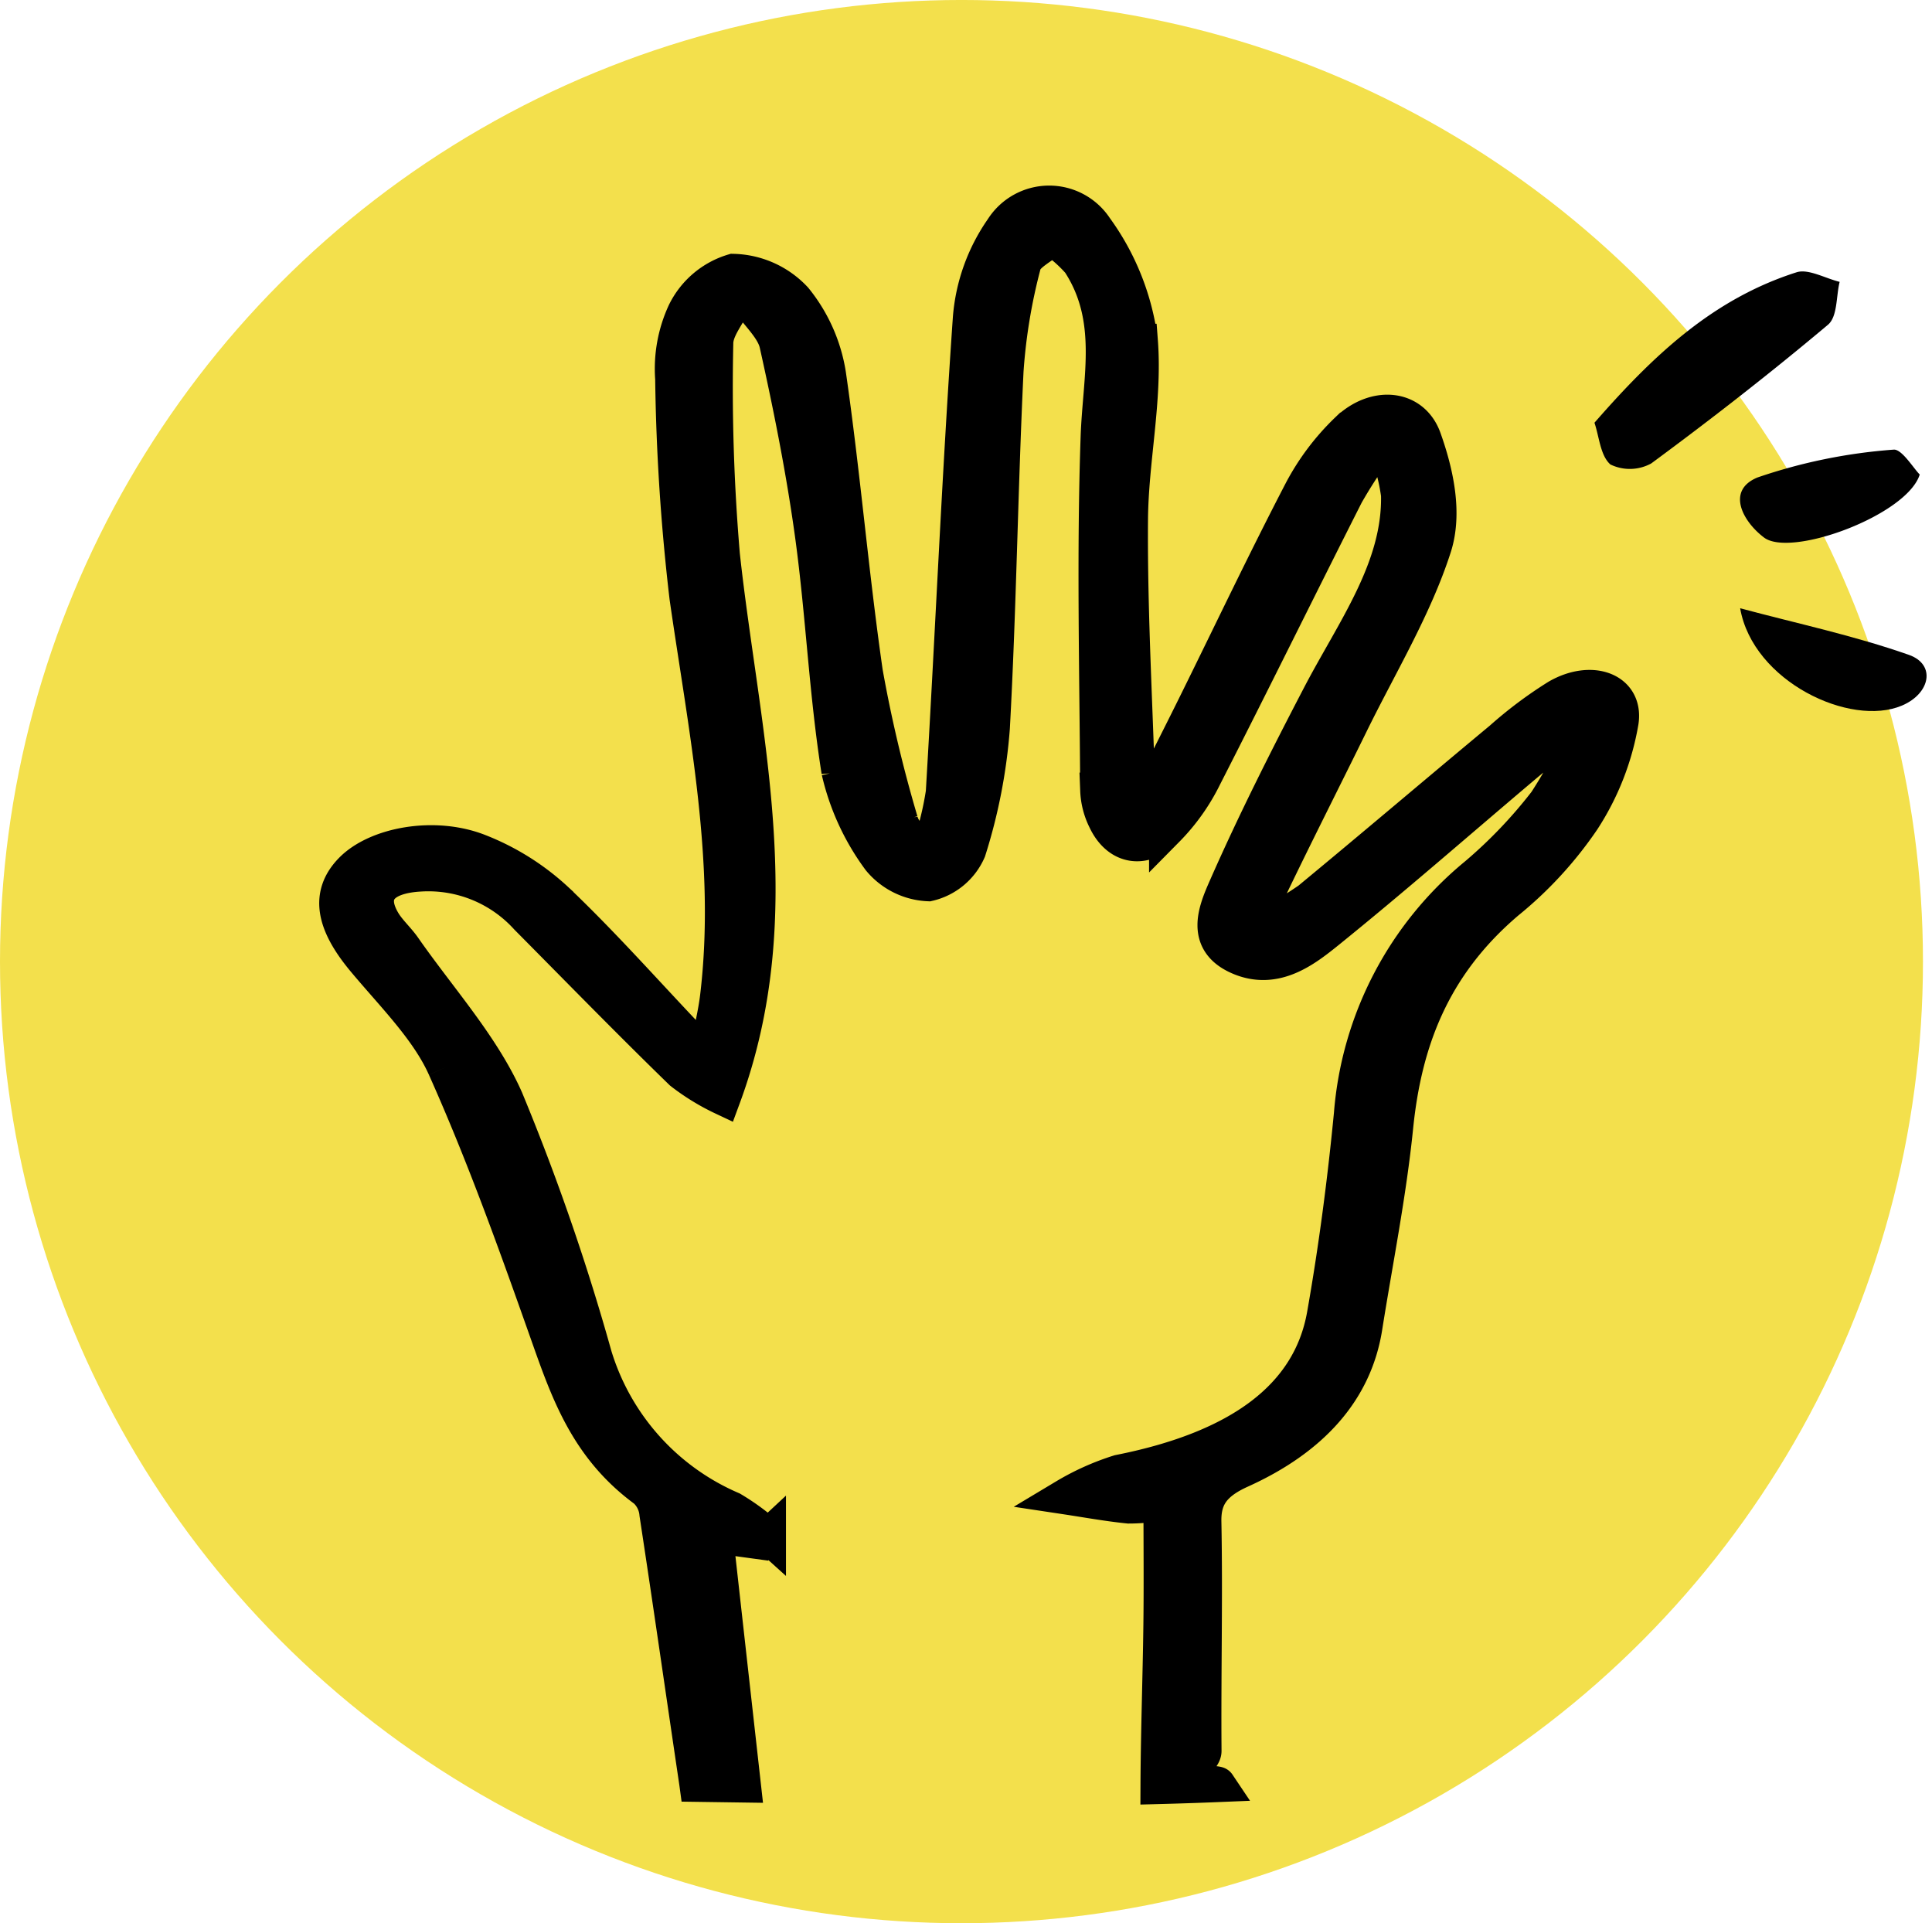
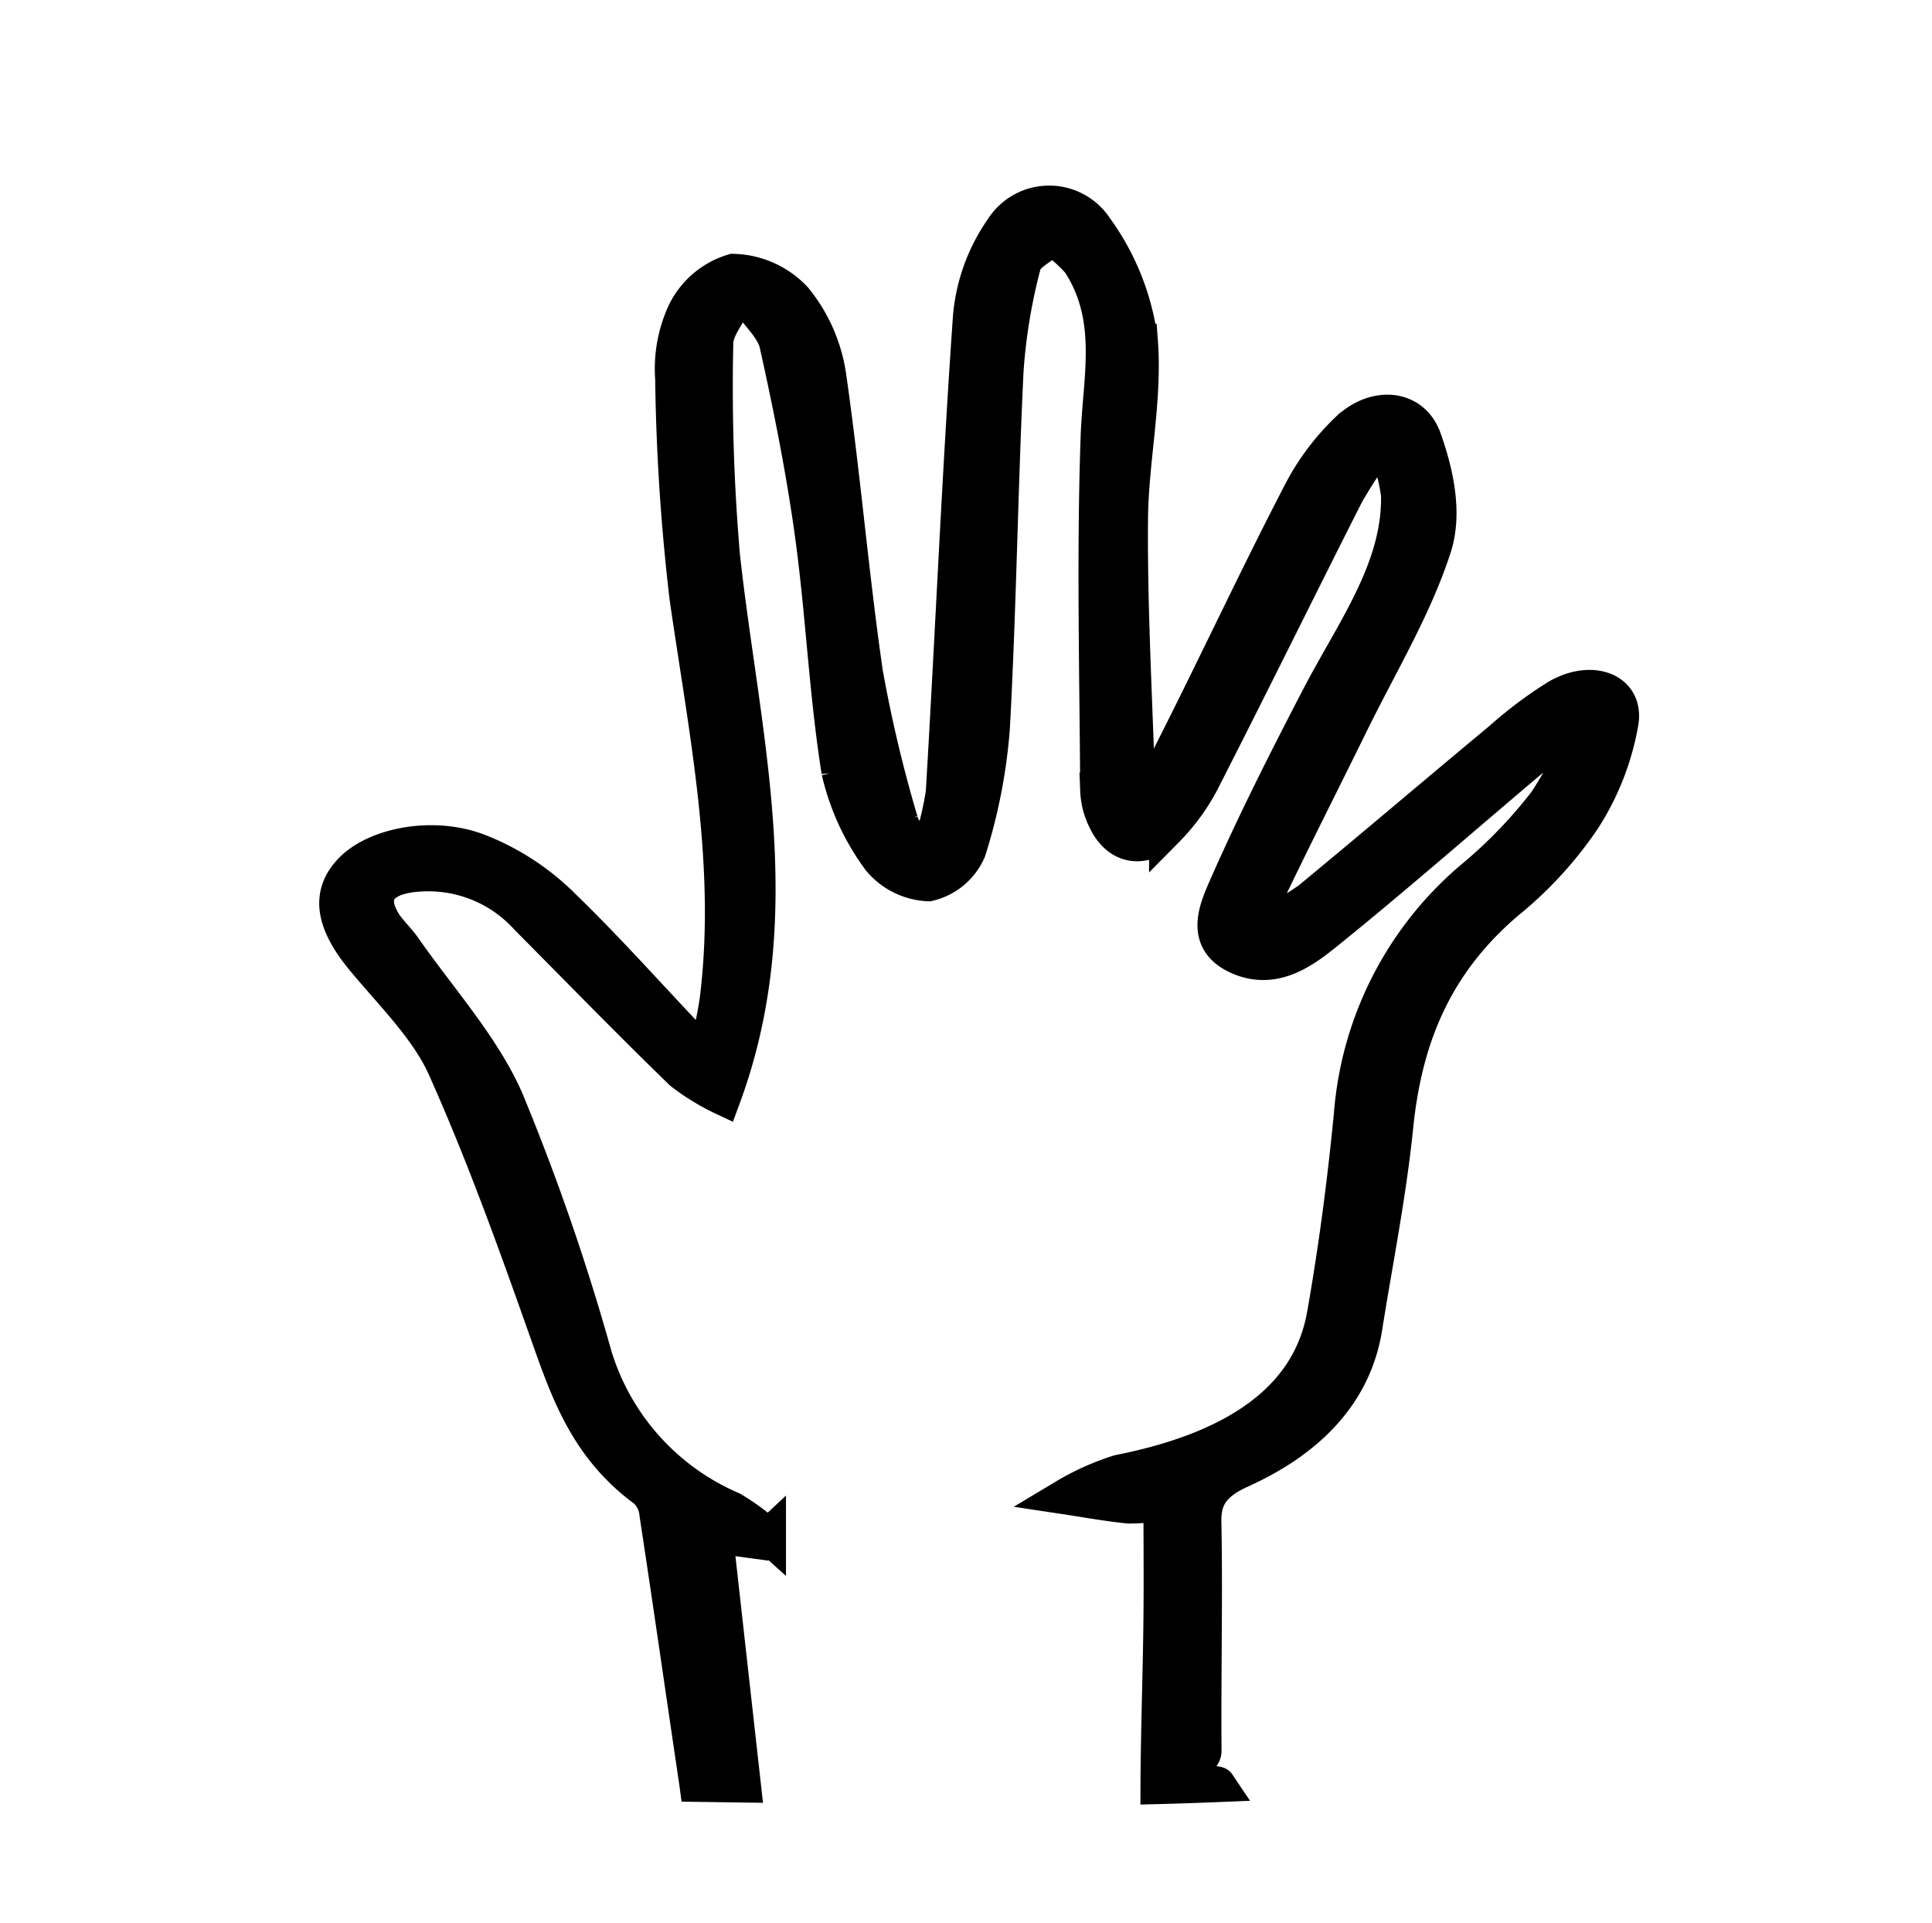
<svg xmlns="http://www.w3.org/2000/svg" width="109.375" height="108.863" viewBox="0 0 109.375 108.863">
  <g id="icon-helping" transform="translate(8211.25 7338.705)">
    <g id="Group_3413" data-name="Group 3413" transform="translate(-9196.443 -8863.6)">
      <g id="Group_3200" data-name="Group 3200" transform="translate(142.235 -1168.877)">
-         <circle id="Ellipse_27" data-name="Ellipse 27" cx="54.432" cy="54.432" r="54.432" transform="translate(842.958 2693.771)" fill="#f3e04c" />
-       </g>
+         </g>
    </g>
    <path id="Path_2265" data-name="Path 2265" d="M6.124,48.928c2.25,5.03,4.084,10.176,5.9,15.313,1.118,3.157,2.231,6.249,5.446,8.6a2.055,2.055,0,0,1,.656,1.347c.77,5.045,1.492,10.095,2.241,15.142.008.054.016.107.023.159l2.613.037c-.526-4.7-1.045-9.344-1.577-14.11l2.648.362.35-.326a12.988,12.988,0,0,0-2.07-1.525,13.827,13.827,0,0,1-7.773-8.677A127.934,127.934,0,0,0,9.561,50.726c-1.334-3.016-3.8-5.732-5.78-8.576-.349-.5-.85-.944-1.157-1.457-.945-1.575-.16-2.613,2.105-2.732a7.549,7.549,0,0,1,6.047,2.47c2.9,2.924,5.77,5.869,8.737,8.754a12.489,12.489,0,0,0,2.347,1.439c3.861-10.438,1.062-20.558-.044-30.708a112.234,112.234,0,0,1-.374-11.994c0-.8.7-1.6,1.082-2.4l.71-.081c.581.839,1.487,1.635,1.684,2.524.805,3.62,1.529,7.258,2.027,10.911.6,4.416.786,8.869,1.485,13.275a13.452,13.452,0,0,0,2.3,4.989,3.791,3.791,0,0,0,2.763,1.372,3.27,3.27,0,0,0,2.257-1.876A30.544,30.544,0,0,0,37.1,29.685c.369-6.731.451-13.472.774-20.206a31.935,31.935,0,0,1,1-6.034c.135-.55,1.058-.983,1.619-1.471a8.124,8.124,0,0,1,1.54,1.357c2.083,3.186,1.187,6.547,1.071,9.912-.23,6.658-.062,13.324-.024,19.986a4.091,4.091,0,0,0,.431,1.674c.727,1.541,2.174,1.808,3.468.542A11.4,11.4,0,0,0,49.1,32.46c2.716-5.316,5.34-10.661,8.034-15.984a28.474,28.474,0,0,1,1.613-2.511l.71-.017a11.5,11.5,0,0,1,.653,2.549c.1,4.158-2.543,7.686-4.472,11.386-1.87,3.587-3.691,7.194-5.3,10.853-.577,1.308-1.338,3.082.8,3.966,2.012.833,3.659-.455,4.923-1.473C59.81,38.2,63.4,35.055,67.063,31.958c.919-.777,1.862-1.538,2.794-2.306l.683.313A25.3,25.3,0,0,1,68.445,33.9,27.173,27.173,0,0,1,64.5,38.028a19.492,19.492,0,0,0-7.056,13.517c-.367,3.8-.864,7.6-1.53,11.376-.823,4.657-4.832,7.574-11.63,8.917a14.262,14.262,0,0,0-3.062,1.374c1.2.181,2.4.4,3.606.523a10.347,10.347,0,0,0,1.834-.166c0,2.352.024,4.626-.005,6.9-.039,3.049-.151,6.1-.164,9.146q1.689-.044,3.377-.113c-.045-.067-1.794-.135-1.835-.2-.321-.533,1.052-1.13,1.047-1.7-.035-4.325.075-8.65-.008-12.974-.027-1.377.542-2.2,2.1-2.9,3.978-1.8,6.435-4.482,7.011-8.088.6-3.785,1.363-7.56,1.748-11.359.482-4.757,2.033-9.1,6.308-12.732A21.656,21.656,0,0,0,70.517,34.9a14.665,14.665,0,0,0,2.178-5.558c.272-1.809-1.688-2.494-3.587-1.4a23.3,23.3,0,0,0-3.182,2.382c-3.64,3.026-7.233,6.085-10.885,9.1a25.584,25.584,0,0,1-2.722,1.636,12.609,12.609,0,0,1,.534-2.382c1.483-3.088,3.042-6.154,4.553-9.234,1.628-3.318,3.6-6.572,4.7-9.993.61-1.9.124-4.163-.571-6.113-.651-1.825-2.781-1.983-4.329-.49a13.533,13.533,0,0,0-2.592,3.437c-2.054,3.948-3.95,7.945-5.915,11.921-.838,1.7-1.7,3.389-2.8,5.6a8.809,8.809,0,0,1-.609-1.79c-.158-4.7-.407-9.4-.371-14.106.026-3.366.813-6.746.561-10.088a13.816,13.816,0,0,0-2.541-6.409,3.126,3.126,0,0,0-5.258.046A10.214,10.214,0,0,0,35.871,6.5c-.625,8.949-1,17.908-1.533,26.862a17.793,17.793,0,0,1-.82,3.271c-.951-.539-1.459-1.067-1.612-1.651a77.645,77.645,0,0,1-1.995-8.414C29.1,20.949,28.635,15.3,27.822,9.685a8.967,8.967,0,0,0-1.9-4.255,4.922,4.922,0,0,0-3.488-1.566A4.481,4.481,0,0,0,19.7,6.184a7.576,7.576,0,0,0-.681,3.749,118.534,118.534,0,0,0,.808,12.372c1.08,7.52,2.642,15,1.732,22.61-.114.948-.349,1.888-.528,2.832l-.62.123c-.223-.266-.43-.541-.672-.8-2.429-2.563-4.755-5.19-7.346-7.652A13.861,13.861,0,0,0,8.056,36.7c-2.545-1.008-5.812-.384-7.22,1.055-1.348,1.376-1.035,3,.72,5.1,1.645,1.971,3.6,3.9,4.568,6.073" transform="translate(-8192.178 -7327.201)" stroke="#000" stroke-width="2" />
    <g id="Group_3416" data-name="Group 3416" transform="translate(-9384.718 -7887.533) rotate(-21)">
-       <path id="Path_2218" data-name="Path 2218" d="M0,11.383C2.216,6.866,4.645,2.888,8.849.193,9.435-.18,10.5.106,11.34.087c.017.851.4,1.931-.011,2.519C8.907,6.072,6.349,9.457,3.7,12.777a2.52,2.52,0,0,1-2.217.654C.8,13.091.47,12.085,0,11.383" transform="matrix(0.809, 0.588, -0.588, 0.809, 981.233, 978.387)" />
-       <path id="Path_2219" data-name="Path 2219" d="M16.058,6.039c-.1,2.409-5.816,6.448-7.589,5.728C7.065,11.2,5.7,9.755,7.227,8.582a30.6,30.6,0,0,1,7.03-3.517c.431-.175,1.355.717,1.8.974" transform="matrix(0.809, 0.588, -0.588, 0.809, 981.241, 982.604)" />
-       <path id="Path_2220" data-name="Path 2220" d="M5.748,10.461c3.307,0,6.628-.177,9.914.074,1.617.125,1.743,1.79.361,2.872-2.494,1.952-8.5.877-10.275-2.946" transform="matrix(0.809, 0.588, -0.588, 0.809, 979.977, 988.513)" />
-     </g>
+       </g>
  </g>
</svg>